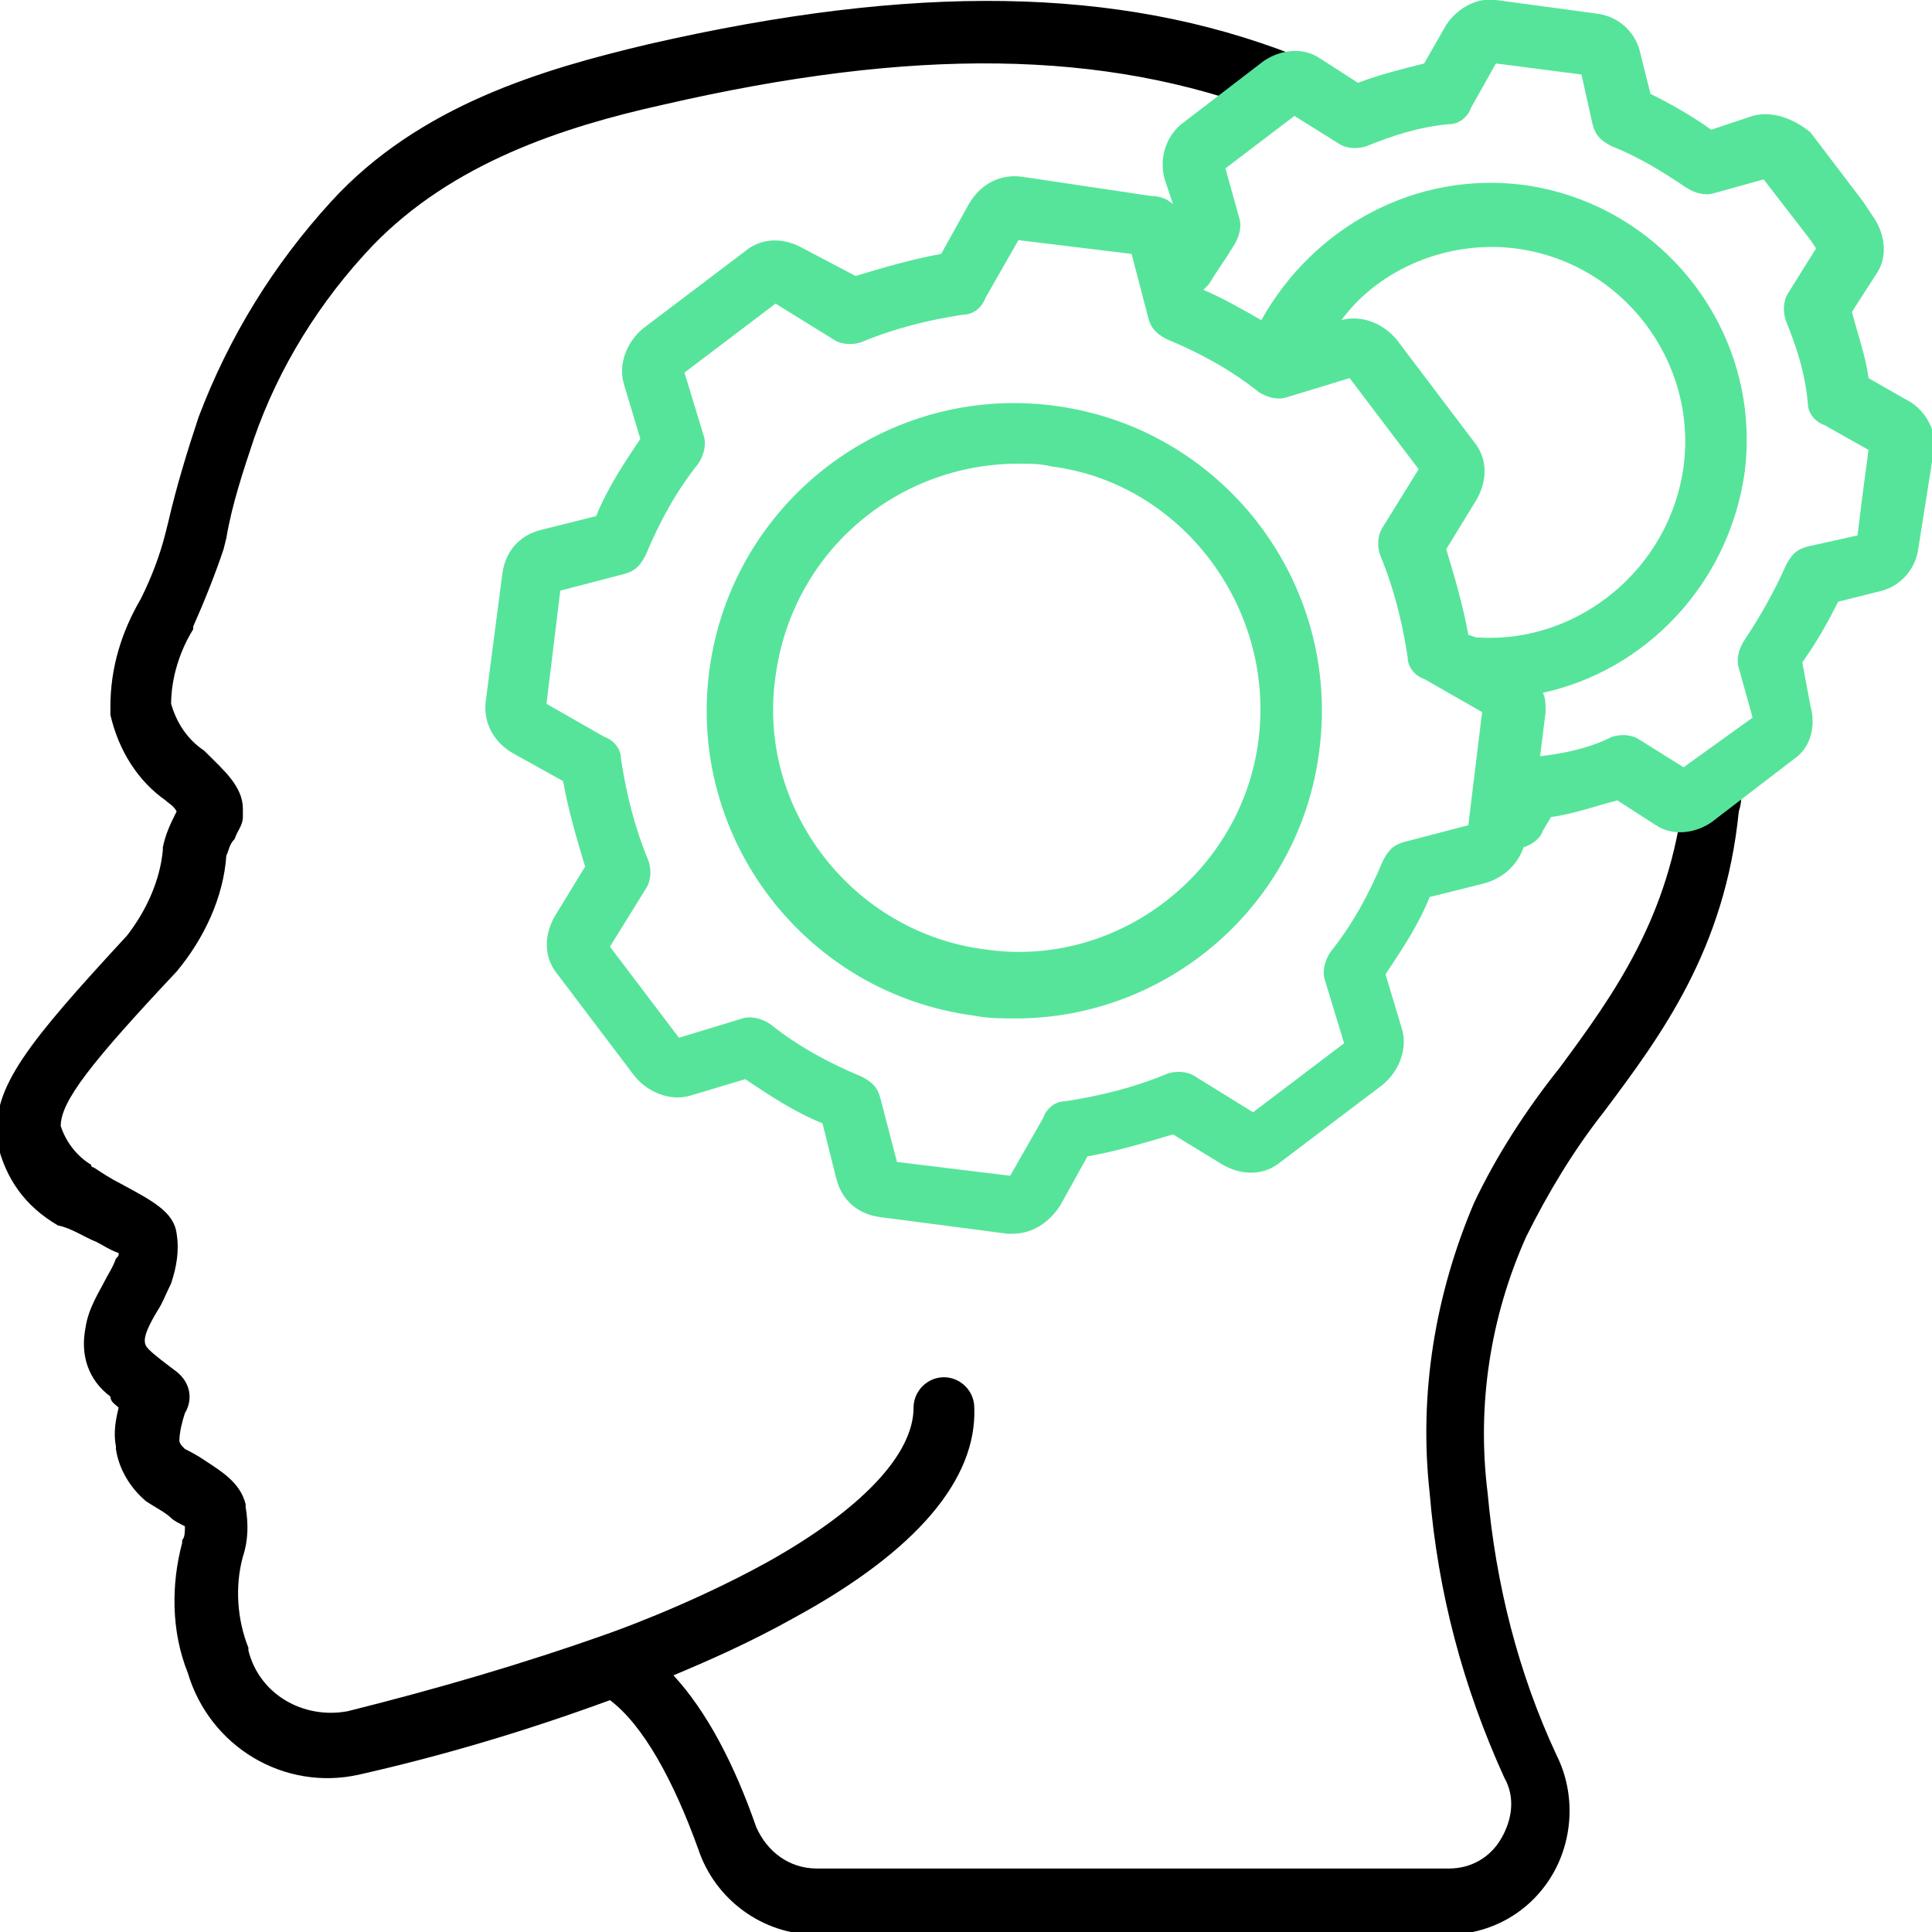
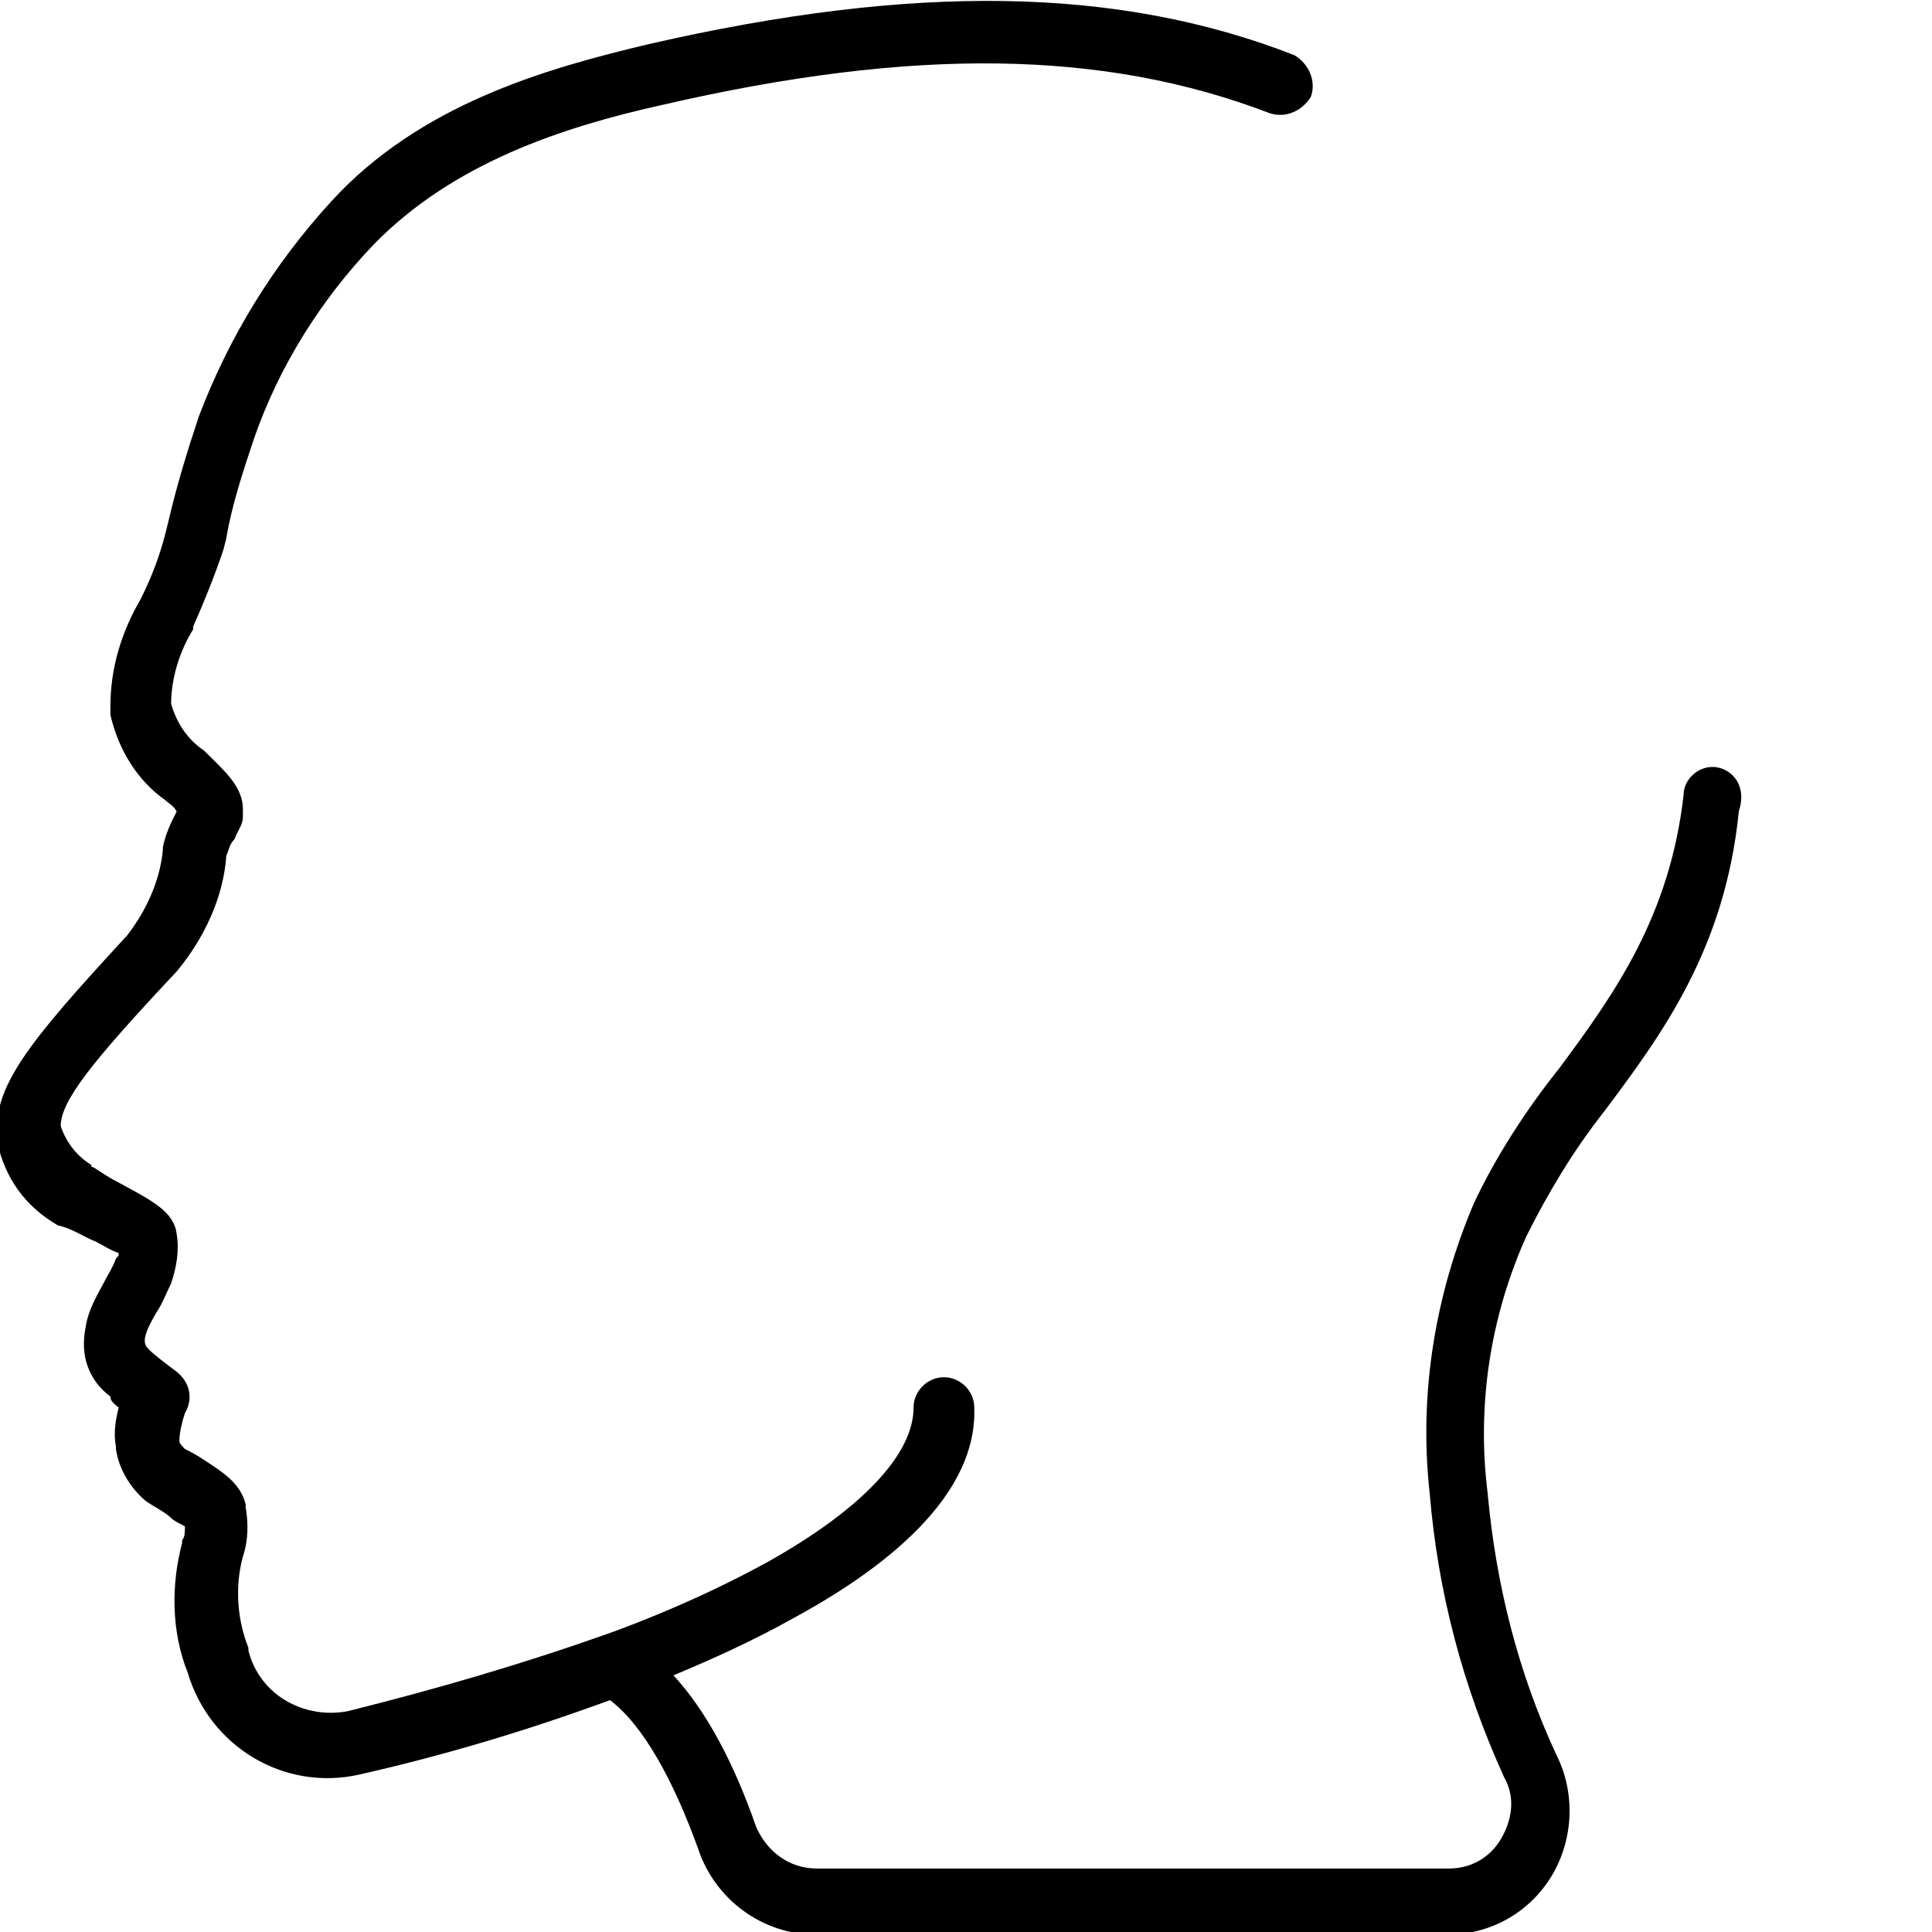
<svg xmlns="http://www.w3.org/2000/svg" version="1.1" id="Layer_1" x="0px" y="0px" viewBox="0 0 70 70" style="enable-background:new 0 0 70 70;" xml:space="preserve">
  <style type="text/css">
	.st0{fill:#56E49B;}
</style>
  <g>
    <path d="M62.2,27.8c-0.6-0.1-1.2,0.4-1.2,1c-0.5,4.4-2.5,7.2-4.5,9.9c-1.2,1.5-2.3,3.2-3.1,4.9c0,0,0,0,0,0   c-1.4,3.3-2,6.9-1.6,10.5c0.3,3.6,1.2,7,2.7,10.3c0,0,0,0,0,0c0.4,0.7,0.3,1.5-0.1,2.2c-0.4,0.7-1.1,1.1-1.9,1.1H29.6   c-1,0-1.8-0.6-2.2-1.5c-0.8-2.3-1.8-4.2-3-5.5c1.2-0.5,2.8-1.2,4.4-2.1c4.4-2.4,6.6-5,6.5-7.6c0-0.6-0.5-1.1-1.1-1.1   c-0.6,0-1.1,0.5-1.1,1.1c0,1.7-1.9,3.7-5.3,5.6c-2.9,1.6-5.8,2.6-5.8,2.6c0,0,0,0,0,0c0,0,0,0,0,0c-3.1,1.1-6.2,2-9.4,2.8   C11,62.3,9.4,61.4,9,59.8c0,0,0-0.1,0-0.1c-0.4-1-0.5-2.2-0.2-3.3C9,55.8,9,55.2,8.9,54.6c0,0,0,0,0-0.1c-0.2-0.8-0.9-1.2-1.5-1.6   c0,0,0,0,0,0c-0.3-0.2-0.5-0.3-0.7-0.4c-0.1-0.1-0.2-0.2-0.2-0.3c0-0.3,0.1-0.7,0.2-1c0.3-0.5,0.2-1.1-0.3-1.5   c-0.4-0.3-0.8-0.6-1-0.8c0,0,0,0,0,0c-0.2-0.2-0.3-0.4,0.3-1.4c0.2-0.3,0.3-0.6,0.5-1c0,0,0,0,0,0c0.2-0.6,0.3-1.2,0.2-1.8   c-0.1-0.8-0.9-1.2-2-1.8c0,0,0,0,0,0c-0.4-0.2-0.7-0.4-1-0.6c0,0-0.1,0-0.1-0.1c-0.5-0.3-0.9-0.8-1.1-1.4c0-0.9,1.1-2.3,4.2-5.6   c0,0,0,0,0,0c1-1.2,1.7-2.7,1.8-4.2c0.1-0.2,0.1-0.4,0.3-0.6c0.1-0.3,0.3-0.5,0.3-0.8c0-0.1,0-0.2,0-0.3c0-0.8-0.7-1.4-1.3-2   c0,0-0.1-0.1-0.1-0.1c-0.6-0.4-1-1-1.2-1.7c0-0.9,0.3-1.9,0.8-2.7c0,0,0-0.1,0-0.1c0.4-0.9,0.8-1.9,1.1-2.8c0,0,0,0,0,0l0.1-0.4   c0,0,0,0,0,0c0.2-1.2,0.6-2.4,1-3.6c0.9-2.6,2.4-5,4.3-7c2.9-3,6.9-4.3,10.5-5.1c9.1-2.1,16-2,22,0.3c0.6,0.2,1.2-0.1,1.5-0.6   c0.2-0.6-0.1-1.2-0.6-1.5c-6.4-2.5-13.8-2.6-23.4-0.4C19.7,2.5,15.2,3.8,12,7.3c-2.1,2.3-3.7,4.9-4.8,7.8c0,0,0,0,0,0   c-0.4,1.2-0.8,2.5-1.1,3.8l-0.1,0.4c-0.2,0.8-0.5,1.6-0.9,2.4c-0.7,1.2-1.1,2.5-1.1,3.9c0,0.1,0,0.2,0,0.3c0.3,1.3,1,2.4,2,3.1   c0.1,0.1,0.3,0.2,0.4,0.4c-0.2,0.4-0.4,0.8-0.5,1.3c0,0,0,0.1,0,0.1c-0.1,1.1-0.6,2.2-1.3,3.1c-3.6,3.9-4.9,5.5-4.7,7.4   c0,0,0,0.1,0,0.1c0.3,1.3,1,2.3,2.2,3C2.6,44.5,3,44.8,3.5,45c0.2,0.1,0.5,0.3,0.8,0.4c0,0.1,0,0.1-0.1,0.2   c-0.1,0.3-0.3,0.6-0.4,0.8c-0.2,0.4-0.6,1-0.7,1.7c-0.2,1,0.1,1.9,0.9,2.5C4,50.8,4.2,50.9,4.3,51c-0.1,0.4-0.2,0.9-0.1,1.4   c0,0,0,0,0,0.1c0.1,0.7,0.5,1.4,1.1,1.9c0.3,0.2,0.7,0.4,0.9,0.6c0.1,0.1,0.3,0.2,0.5,0.3c0,0.2,0,0.4-0.1,0.5c0,0,0,0,0,0.1   c-0.4,1.5-0.4,3.2,0.2,4.7c0.8,2.7,3.5,4.3,6.2,3.7c0,0,0,0,0,0c3.1-0.7,6.1-1.6,9.1-2.7c1.2,0.9,2.3,2.9,3.2,5.4   c0.6,1.8,2.3,3.1,4.3,3.1h22.8c1.6,0,3-0.8,3.8-2.1c0.8-1.3,0.9-3,0.2-4.4c-1.4-3-2.2-6.2-2.5-9.5c0,0,0,0,0,0   c-0.4-3.2,0.1-6.4,1.4-9.3c0.8-1.6,1.7-3.1,2.8-4.5c0,0,0,0,0,0l0,0c2.1-2.8,4.4-5.9,4.9-10.9C63.3,28.5,62.8,27.9,62.2,27.8z" />
    <g>
-       <path class="st0" d="M69.1,14.5l-1.4-0.8c-0.1-0.8-0.4-1.6-0.6-2.4l0.9-1.4c0.4-0.6,0.3-1.4-0.1-2l-0.4-0.6c0,0,0,0,0,0l-1.9-2.5    C65,4.3,64.2,4,63.5,4.2L62,4.7c-0.7-0.5-1.4-0.9-2.2-1.3l-0.4-1.6c-0.2-0.7-0.8-1.2-1.5-1.3L54.2,0c-0.7-0.1-1.4,0.3-1.8,0.9    l-0.8,1.4C50.8,2.5,50,2.7,49.2,3l-1.4-0.9c-0.6-0.4-1.4-0.3-2,0.1l-3,2.3C42.2,5,42,5.8,42.2,6.5l0.3,0.9    c-0.2-0.2-0.5-0.3-0.8-0.3L37,6.4c-0.8-0.1-1.5,0.3-1.9,1l-1,1.8c-1.1,0.2-2.1,0.5-3.1,0.8L29.1,9c-0.7-0.4-1.5-0.4-2.1,0.1    l-3.7,2.8c-0.6,0.5-0.9,1.3-0.7,2l0.6,2c-0.6,0.9-1.2,1.8-1.6,2.8l-2,0.5c-0.8,0.2-1.3,0.8-1.4,1.6l-0.6,4.6    c-0.1,0.8,0.3,1.5,1,1.9l1.8,1c0.2,1.1,0.5,2.1,0.8,3.1l-1.1,1.8c-0.4,0.7-0.4,1.5,0.1,2.1l2.8,3.7c0.5,0.6,1.3,0.9,2,0.7l2-0.6    c0.9,0.6,1.8,1.2,2.8,1.6l0.5,2c0.2,0.8,0.8,1.3,1.6,1.4l4.6,0.6c0.1,0,0.2,0,0.2,0c0.7,0,1.3-0.4,1.7-1l1-1.8    c1.1-0.2,2.1-0.5,3.1-0.8l1.8,1.1c0.7,0.4,1.5,0.4,2.1-0.1l3.7-2.8c0.6-0.5,0.9-1.3,0.7-2l-0.6-2c0.6-0.9,1.2-1.8,1.6-2.8l2-0.5    c0.7-0.2,1.2-0.7,1.4-1.3c0.3-0.1,0.6-0.3,0.7-0.6l0.3-0.5c0.8-0.1,1.6-0.4,2.4-0.6l1.4,0.9c0.6,0.4,1.4,0.3,2-0.1l3-2.3    c0.6-0.4,0.8-1.2,0.6-1.9L65.3,24c0.5-0.7,0.9-1.4,1.3-2.2l1.6-0.4c0.7-0.2,1.2-0.8,1.3-1.5l0.3-1.9c0,0,0,0,0,0l0.3-1.9    C70.1,15.5,69.7,14.8,69.1,14.5z M53.2,29.9l-2.3,0.6c-0.4,0.1-0.6,0.3-0.8,0.7c-0.5,1.2-1.1,2.3-1.9,3.3c-0.2,0.3-0.3,0.7-0.2,1    l0.7,2.3l-3.3,2.5l-2.1-1.3c-0.3-0.2-0.7-0.2-1-0.1c-1.2,0.5-2.4,0.8-3.7,1c-0.4,0-0.7,0.3-0.8,0.6l-1.2,2.1l-4.1-0.5l-0.6-2.3    c-0.1-0.4-0.3-0.6-0.7-0.8c-1.2-0.5-2.3-1.1-3.3-1.9c-0.3-0.2-0.7-0.3-1-0.2l-2.3,0.7l-2.5-3.3l1.3-2.1c0.2-0.3,0.2-0.7,0.1-1    c-0.5-1.2-0.8-2.4-1-3.7c0-0.4-0.3-0.7-0.6-0.8l-2.1-1.2l0.5-4.1l2.3-0.6c0.4-0.1,0.6-0.3,0.8-0.7c0.5-1.2,1.1-2.3,1.9-3.3    c0.2-0.3,0.3-0.7,0.2-1l-0.7-2.3l3.3-2.5l2.1,1.3c0.3,0.2,0.7,0.2,1,0.1c1.2-0.5,2.4-0.8,3.7-1c0.4,0,0.7-0.3,0.8-0.6l1.2-2.1    L41,9.2l0.6,2.3c0.1,0.4,0.3,0.6,0.7,0.8c1.2,0.5,2.3,1.1,3.3,1.9c0.3,0.2,0.7,0.3,1,0.2l2.3-0.7l2.5,3.3l-1.3,2.1    c-0.2,0.3-0.2,0.7-0.1,1c0.5,1.2,0.8,2.4,1,3.7c0,0.4,0.3,0.7,0.6,0.8l2.1,1.2L53.2,29.9z M53.6,23.1c0,0-0.1,0-0.1,0L53.2,23    c-0.2-1.1-0.5-2.1-0.8-3.1l1.1-1.8c0.4-0.7,0.4-1.5-0.1-2.1l-2.8-3.7c-0.5-0.6-1.3-0.9-2-0.7C50,9.7,52.5,8.7,54.9,9    c3.9,0.5,6.6,4.1,6.1,7.9C60.5,20.6,57.2,23.3,53.6,23.1z M67.5,17.8C67.5,17.8,67.5,17.8,67.5,17.8l-0.2,1.6l-1.8,0.4    c-0.4,0.1-0.6,0.3-0.8,0.7c-0.4,0.9-0.9,1.8-1.5,2.7c-0.2,0.3-0.3,0.7-0.2,1l0.5,1.8L61,27.8l-1.6-1c-0.3-0.2-0.7-0.2-1-0.1    c-0.8,0.4-1.7,0.6-2.6,0.7l0.2-1.6c0-0.3,0-0.5-0.1-0.7c3.7-0.8,6.7-3.9,7.3-7.9c0.7-5.1-2.9-9.8-8-10.5c-3.9-0.5-7.6,1.5-9.5,4.9    c-0.7-0.4-1.4-0.8-2.1-1.1c0.1-0.1,0.1-0.1,0.2-0.2c0.3-0.5,0.6-0.9,0.9-1.4c0.2-0.3,0.3-0.7,0.2-1l-0.5-1.8l2.5-1.9l1.6,1    c0.3,0.2,0.7,0.2,1,0.1c1-0.4,1.9-0.7,3-0.8c0.4,0,0.7-0.3,0.8-0.6l0.9-1.6l3.1,0.4l0.4,1.8c0.1,0.4,0.3,0.6,0.7,0.8    c1,0.4,1.8,0.9,2.7,1.5c0.3,0.2,0.7,0.3,1,0.2l1.8-0.5l1.7,2.2c0,0,0,0,0,0L65.8,9l-1,1.6c-0.2,0.3-0.2,0.7-0.1,1    c0.4,1,0.7,1.9,0.8,3c0,0.4,0.3,0.7,0.6,0.8l1.6,0.9L67.5,17.8z" />
-       <path class="st0" d="M38.2,14.7c-6.1-0.8-11.7,3.5-12.5,9.6c-0.8,6.1,3.5,11.7,9.6,12.5c0.5,0.1,1,0.1,1.5,0.1    c5.5,0,10.3-4.1,11-9.7c0,0,0,0,0,0C48.6,21.1,44.3,15.5,38.2,14.7z M45.6,26.8c-0.6,4.8-5.1,8.3-9.9,7.6    c-4.8-0.6-8.3-5.1-7.6-9.9c0.6-4.5,4.4-7.7,8.8-7.7c0.4,0,0.8,0,1.2,0.1C42.8,17.5,46.2,22,45.6,26.8z" />
-     </g>
+       </g>
  </g>
</svg>